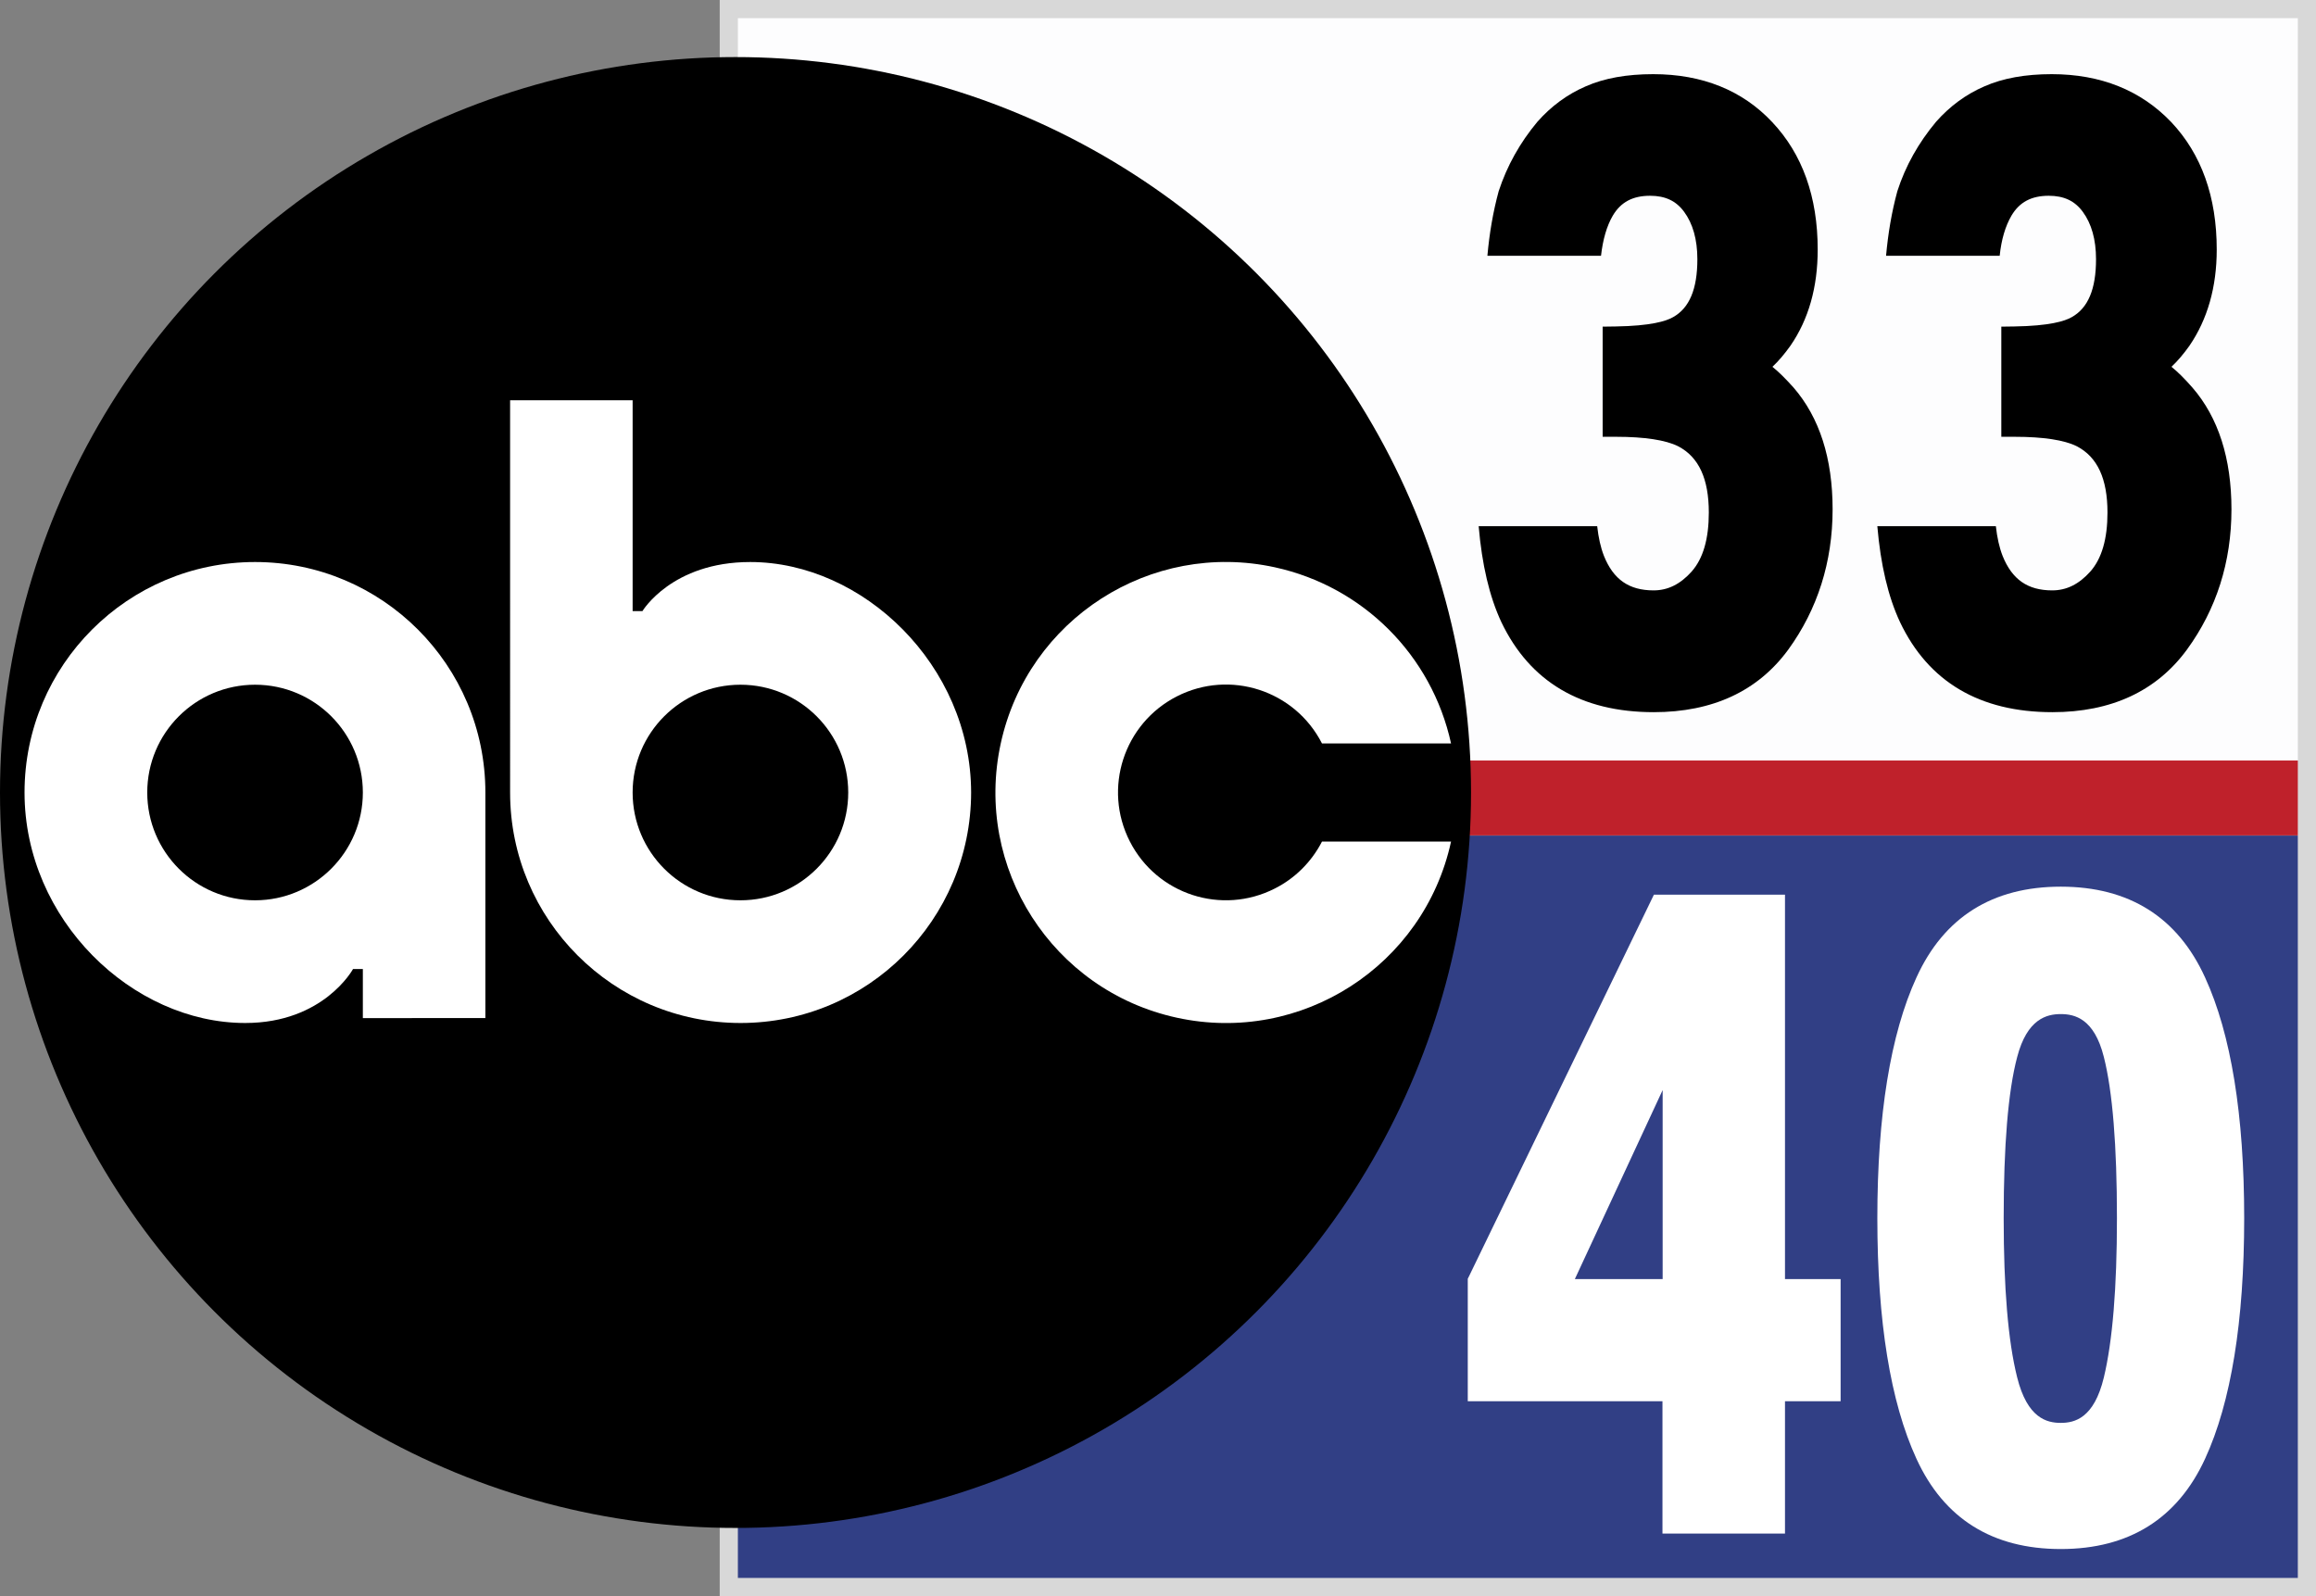
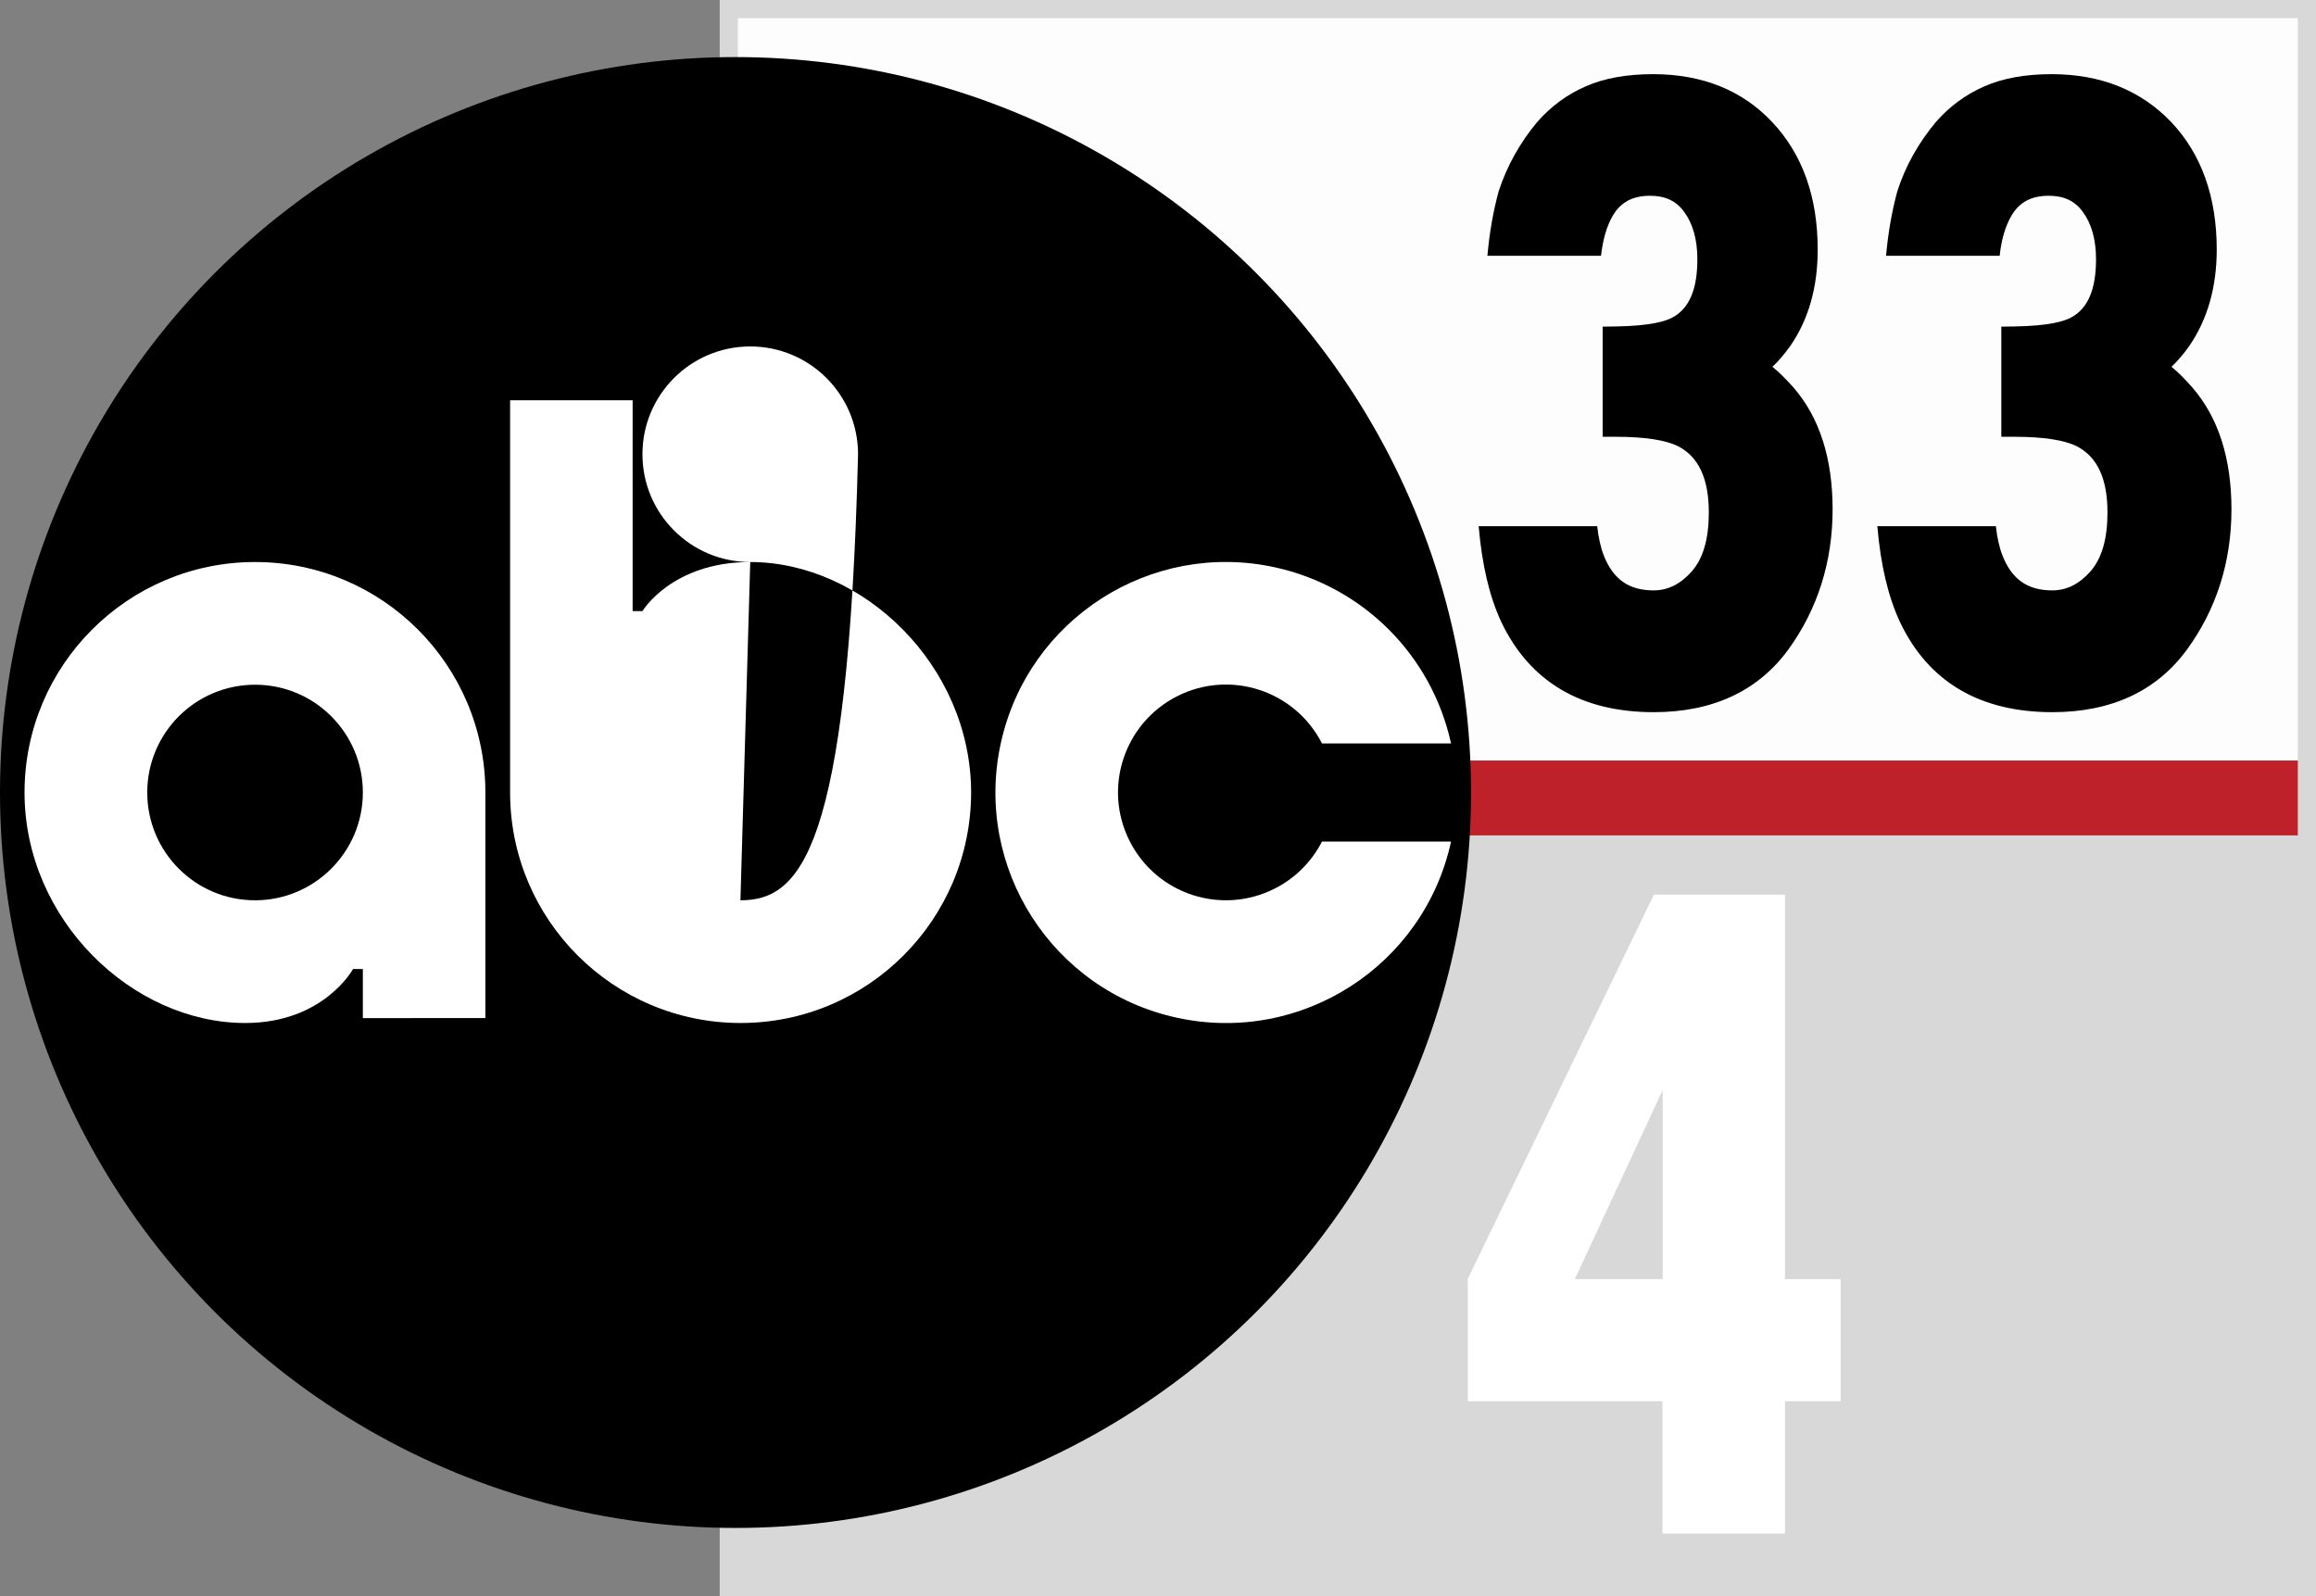
<svg xmlns="http://www.w3.org/2000/svg" version="1.1" id="Layer_1" x="0px" y="0px" viewBox="0 0 1274 878.1" style="enable-background:new 0 0 1274 878.1;" xml:space="preserve">
  <rect x="0" y="0" width="1274" height="878.1" fill="#808080" stroke="none" />
  <style type="text/css">
	.st0{fill-rule:evenodd;clip-rule:evenodd;fill:#D8D8D8;}
	.st1{fill-rule:evenodd;clip-rule:evenodd;fill:#FDFDFE;}
	.st2{fill-rule:evenodd;clip-rule:evenodd;fill:#313F85;}
	.st3{fill-rule:evenodd;clip-rule:evenodd;fill:#BF212B;}
	.st4{fill:#FFFFFF;}
</style>
  <path class="st0" d="M395.9,0H1274v878.1H395.9V0z" />
  <path class="st1" d="M405.9,418.4H1264V10H405.9V418.4z" />
-   <path class="st2" d="M405.9,868.1H1264V459.7H405.9V868.1z" />
  <path class="st3" d="M405.9,418.4H1264v41.2H405.9V418.4z" />
  <path d="M1128.6,40.8c-14.4,0-26.8,2.2-37,6.7c-10.2,4.4-19.1,11-26.6,19.5c-9.6,11.5-16.8,24.2-21.3,38.2  c-3.1,11.4-5.1,23.2-6.2,35.5h62.5c0.9-8.8,3.1-16.3,6.5-22.1c4.4-7.4,10.9-10.9,20.5-10.9c8.3,0,14.3,2.8,18.7,8.8  c4.8,6.5,7.3,15.3,7.3,26.1c0,16.5-4.4,26.9-13.4,31.9c-3.8,2.2-12.3,4.8-31.5,5.1l-7.2,0.1v60.6h7.4c15.7,0,27.3,1.8,34.1,5.2  c11.4,5.9,16.9,17.9,16.9,36.5c0,14.4-3.1,25.3-9.5,32.5c-6.2,6.9-13,10.3-20.9,10.3c-13.5,0-22.1-6-27.3-19c-1.8-4.6-3-10-3.7-16.3  h-65.2c1.8,21.1,5.9,38.7,12.5,52.8c15.6,32.8,43.8,49.5,83.8,49.5c32.4,0,57.3-11.6,74-34.4c16.2-22.2,24.5-48.2,24.5-77.2  c0-28-7.2-50.5-21.5-67c-4.2-4.8-8-8.6-11.5-11.4c3.4-3.2,6.7-7.1,9.9-11.6c9.9-14.5,15-32.2,15-52.9c0-29-8.4-52.5-25-70.1  C1177.7,49.7,1155.6,40.8,1128.6,40.8L1128.6,40.8z" />
  <path d="M909.4,40.8c-14.5,0-26.9,2.2-37.1,6.7c-10.2,4.4-19.1,11-26.6,19.5c-9.6,11.5-16.7,24.2-21.3,38.2  c-3.1,11.4-5.1,23.2-6.2,35.5h62.5c1-8.8,3.1-16.3,6.5-22.1c4.4-7.4,10.9-10.9,20.5-10.9c8.3,0,14.3,2.8,18.7,8.8  c4.8,6.5,7.3,15.3,7.3,26.1c0,16.5-4.4,26.9-13.4,31.9c-3.8,2.2-12.3,4.8-31.5,5.1l-7.2,0.1v60.6h7.4c15.7,0,27.3,1.8,34.1,5.2  c11.4,5.9,16.9,17.9,16.9,36.5c0,14.4-3.1,25.3-9.5,32.5c-6.2,6.9-13,10.3-20.9,10.3c-13.5,0-22.1-6-27.3-19c-1.8-4.6-3-10-3.7-16.3  h-65.2c1.8,21.1,5.9,38.7,12.5,52.8c15.7,32.8,43.9,49.5,83.8,49.5c32.4,0,57.3-11.6,74-34.4c16.1-22.2,24.4-48.2,24.4-77.2  c0-28-7.2-50.5-21.5-67c-4.3-4.8-8.1-8.6-11.6-11.4c3.4-3.2,6.7-7.1,9.9-11.6c10-14.5,15-32.2,15-52.9c0-29-8.4-52.5-25-70.1  C958.5,49.7,936.4,40.8,909.4,40.8L909.4,40.8z" />
  <path class="st4" d="M909.8,492.2L808.2,701.9l-0.8,1.6v67.4h107.1v72.8h67.4v-72.8h30.6c0,0,0-67.2,0-67.2h-30.6V492.2L909.8,492.2  z M914.6,599.7v104h-48.3L914.6,599.7z" />
-   <path class="st4" d="M1133.6,487.8c-37.6,0-64.3,16.8-79.4,50c-14.3,31.2-21.5,75.8-21.5,132.4c0,56.7,7.2,101.2,21.5,132.3  c15.1,33,41.8,49.7,79.4,49.7s64.3-16.8,79.4-49.7c14.3-31.1,21.5-75.6,21.5-132.3c0-56.7-7.2-101.2-21.5-132.4  C1197.9,504.6,1171.2,487.8,1133.6,487.8z M1133.6,557.9c7.6,0,18.4,2.4,23.7,23.6c4.8,18.9,7.2,48.8,7.2,88.7  c0,38.2-2.4,67.6-7.2,87.6c-5.4,22.5-16.1,25-23.7,25c-7.6,0-18.4-2.5-24-25.1c-5-19.9-7.4-49.3-7.4-87.5c0-39.8,2.4-69.7,7.4-88.6  C1115.1,560.4,1126,557.9,1133.6,557.9L1133.6,557.9z" />
  <circle cx="404.6" cy="436" r="404.6" />
  <path class="st4" d="M140.3,309.2c-70,0-126.8,56.8-126.8,126.8c0,0,0,0,0,0c0,70,59.3,126.8,121.4,126.8  c43.2,0,59.3-29.7,59.3-29.7h5.4v27H267V436C267,366,210.3,309.2,140.3,309.2C140.3,309.2,140.3,309.2,140.3,309.2z M140.3,495.3  c-32.8,0-59.3-26.6-59.3-59.3c0-32.8,26.6-59.3,59.3-59.3c32.8,0,59.3,26.6,59.3,59.3l0,0C199.6,468.7,173,495.3,140.3,495.3z" />
-   <path class="st4" d="M412.7,309.2c-43.2,0-59.3,27-59.3,27h-5.4v-116h-67.4V436c0,70,56.8,126.8,126.8,126.8  c70,0,126.7-56.8,126.8-126.8C534.1,366,474.7,309.2,412.7,309.2z M407.3,495.3c-32.8,0-59.3-26.6-59.3-59.3  c0-32.8,26.6-59.3,59.3-59.3c32.8,0,59.3,26.6,59.3,59.3v0C466.6,468.7,440.1,495.3,407.3,495.3z" />
+   <path class="st4" d="M412.7,309.2c-43.2,0-59.3,27-59.3,27h-5.4v-116h-67.4V436c0,70,56.8,126.8,126.8,126.8  c70,0,126.7-56.8,126.8-126.8C534.1,366,474.7,309.2,412.7,309.2z c-32.8,0-59.3-26.6-59.3-59.3  c0-32.8,26.6-59.3,59.3-59.3c32.8,0,59.3,26.6,59.3,59.3v0C466.6,468.7,440.1,495.3,407.3,495.3z" />
  <path class="st4" d="M727.2,463h71c-14.9,68.4-82.4,111.8-150.8,96.9C578.9,545,535.6,477.4,550.5,409  c14.9-68.4,82.4-111.8,150.8-96.9c48.5,10.6,86.3,48.4,96.9,96.9h-71c-14.9-29.2-50.6-40.8-79.8-25.9s-40.8,50.6-25.9,79.8  s50.6,40.8,79.8,25.9C712.4,483.2,721.5,474.1,727.2,463z" />
</svg>